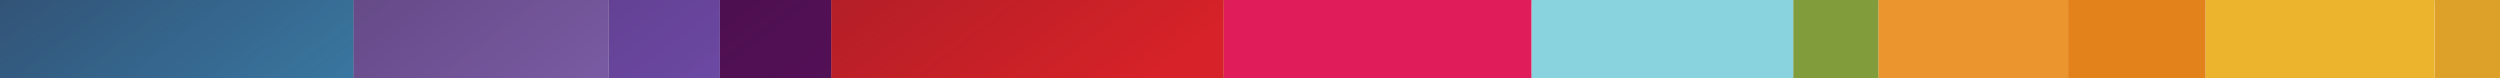
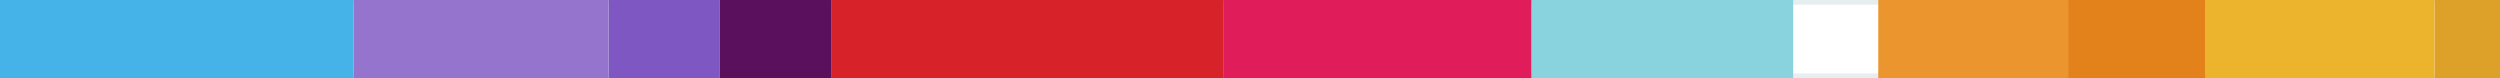
<svg xmlns="http://www.w3.org/2000/svg" width="1600" height="50" viewBox="0 0 1600 50" fill="none">
  <rect x="0" y="0" width="1600" height="50" fill="#808080" stroke="none" />
  <path d="M1.5 1.5H1598.5V48.5H1.5V1.5Z" fill="white" stroke="#E7EEF0" stroke-width="3" />
  <path fill-rule="evenodd" clip-rule="evenodd" d="M1600 50L1558.11 50L1558.11 1.17123e-05L1600 1.14441e-05L1600 50Z" fill="#DDA129" />
  <path fill-rule="evenodd" clip-rule="evenodd" d="M1558.11 50L1411.52 50L1411.52 1.23827e-05L1558.11 1.14441e-05L1558.11 50Z" fill="#ECB42D" />
  <path fill-rule="evenodd" clip-rule="evenodd" d="M1411.52 50L1323.56 50L1323.56 1.20072e-05L1411.52 1.14441e-05L1411.52 50Z" fill="#E3821B" />
  <path fill-rule="evenodd" clip-rule="evenodd" d="M1323.56 50L1202.09 50L1202.09 1.22218e-05L1323.56 1.14441e-05L1323.56 50Z" fill="#EB952E" />
-   <path fill-rule="evenodd" clip-rule="evenodd" d="M1202.09 50L1147.64 50L1147.64 1.17927e-05L1202.09 1.14441e-05L1202.09 50Z" fill="#819C3B" />
  <path fill-rule="evenodd" clip-rule="evenodd" d="M1147.64 50L980.101 50L980.101 1.25168e-05L1147.64 1.14441e-05L1147.64 50Z" fill="#89D3DE" />
  <path fill-rule="evenodd" clip-rule="evenodd" d="M980.105 50L783.247 50L783.247 1.27045e-05L980.105 1.14441e-05L980.105 50Z" fill="#E01D5A" />
  <path fill-rule="evenodd" clip-rule="evenodd" d="M783.242 50L531.933 50L531.933 1.30531e-05L783.242 1.14441e-05L783.242 50Z" fill="#D62228" />
  <path fill-rule="evenodd" clip-rule="evenodd" d="M531.938 50L460.733 50L460.733 1.19e-05L531.937 1.14441e-05L531.938 50Z" fill="#5B105E" />
  <path fill-rule="evenodd" clip-rule="evenodd" d="M460.734 50L389.53 50L389.53 1.19e-05L460.734 1.14441e-05L460.734 50Z" fill="#7E57C2" />
  <path fill-rule="evenodd" clip-rule="evenodd" d="M389.527 50L226.177 50L226.177 1.24899e-05L389.527 1.14441e-05L389.527 50Z" fill="#9574CD" />
  <path fill-rule="evenodd" clip-rule="evenodd" d="M226.18 50L0.002 50L0.002 1.28922e-05L226.18 1.14441e-05L226.18 50Z" fill="#45B3E8" />
-   <path fill-rule="evenodd" clip-rule="evenodd" d="M0 0H1600V50H0V0Z" fill="url(#paint0_linear_22887_2373)" />
  <defs>
    <linearGradient id="paint0_linear_22887_2373" x1="0" y1="0" x2="290.775" y2="384.26" gradientUnits="userSpaceOnUse">
      <stop stop-color="#240E25" stop-opacity="0.58" />
      <stop offset="1" stop-color="#240E25" stop-opacity="0" />
    </linearGradient>
  </defs>
</svg>